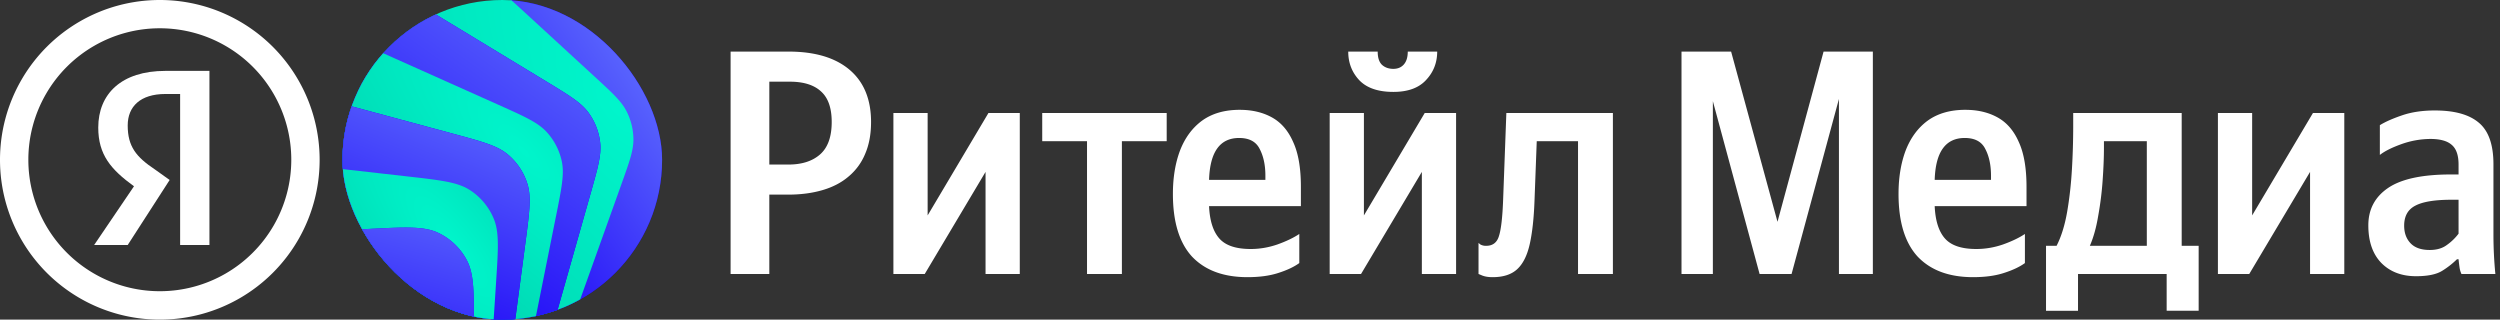
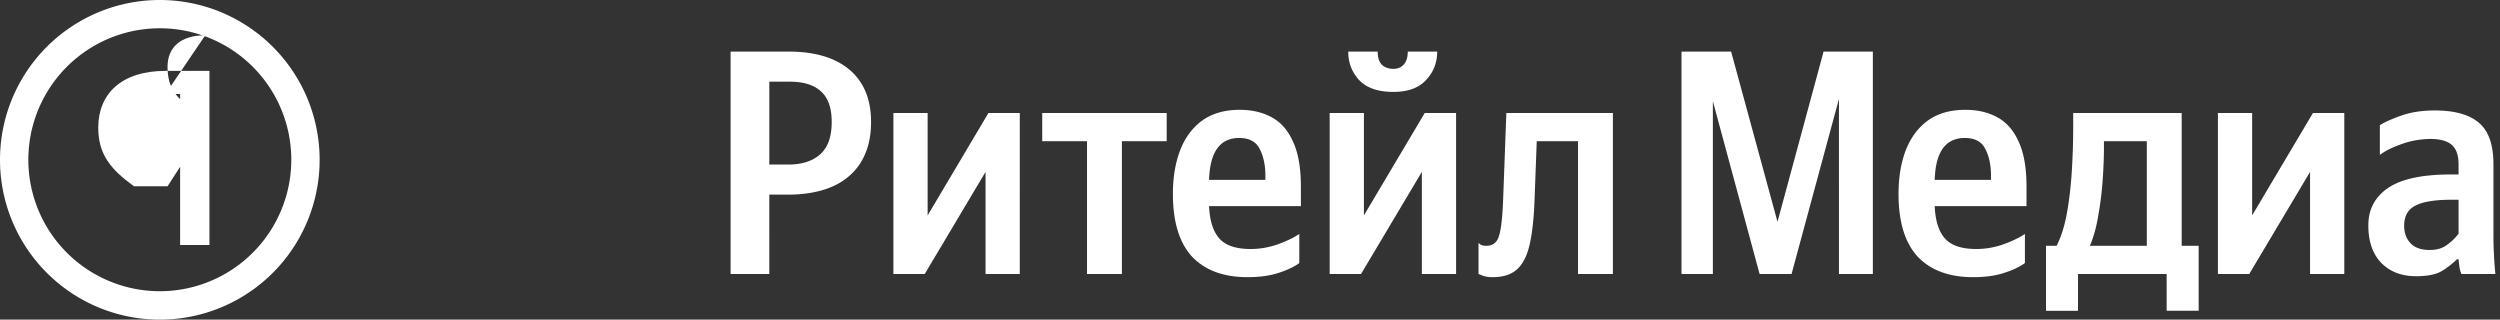
<svg xmlns="http://www.w3.org/2000/svg" fill="none" viewBox="0 0 219 28">
  <rect x="0" y="0" width="219" height="28" fill="#333333" stroke="none" />
-   <path fill="#fff" d="M14.494 8.234h1.285v13.229h2.568V6.21h-3.86c-3.858 0-5.88 2.023-5.88 4.963 0 2.388 1.109 3.674 3.13 5.145l-3.49 5.144h2.94l3.674-5.696-1.286-.919c-1.654-1.102-2.388-2.02-2.388-3.859 0-1.653 1.102-2.755 3.307-2.755Z" />
+   <path fill="#fff" d="M14.494 8.234h1.285v13.229h2.568V6.21h-3.86c-3.858 0-5.88 2.023-5.88 4.963 0 2.388 1.109 3.674 3.13 5.145h2.94l3.674-5.696-1.286-.919c-1.654-1.102-2.388-2.02-2.388-3.859 0-1.653 1.102-2.755 3.307-2.755Z" />
  <path fill="#fff" fill-rule="evenodd" d="M14 28a14 14 0 1 0 0-28 14 14 0 0 0 0 28Zm0-2.49a11.516 11.516 0 1 0 0-23.033 11.516 11.516 0 0 0 0 23.033Z" clip-rule="evenodd" />
  <g clip-path="url(#a)">
    <g clip-path="url(#b)">
-       <path fill="#1B00F6" d="M64.1 14.655c.627-1.646.94-2.468.992-3.3a5.482 5.482 0 0 0-.301-2.167c-.277-.786-.803-1.492-1.856-2.903L58.695.598c-2.84-3.808-4.26-5.713-5.91-6.253a5.483 5.483 0 0 0-4.344.403c-1.523.835-2.568 2.968-4.658 7.235L27.643 34.93c-1.783 3.639-2.675 5.458-2.504 7.035a5.483 5.483 0 0 0 1.868 3.561c1.2 1.037 3.204 1.338 7.21 1.94l9.448 1.418c2.492.374 3.738.562 4.831.273a5.483 5.483 0 0 0 2.536-1.481c.788-.811 1.237-1.988 2.134-4.343L64.1 14.655Z" />
      <path fill="url(#c)" d="M64.1 14.655c.627-1.646.94-2.468.992-3.3a5.482 5.482 0 0 0-.301-2.167c-.277-.786-.803-1.492-1.856-2.903L58.695.598c-2.84-3.808-4.26-5.713-5.91-6.253a5.483 5.483 0 0 0-4.344.403c-1.523.835-2.568 2.968-4.658 7.235L27.643 34.93c-1.783 3.639-2.675 5.458-2.504 7.035a5.483 5.483 0 0 0 1.868 3.561c1.2 1.037 3.204 1.338 7.21 1.94l9.448 1.418c2.492.374 3.738.562 4.831.273a5.483 5.483 0 0 0 2.536-1.481c.788-.811 1.237-1.988 2.134-4.343L64.1 14.655Z" />
      <path fill="url(#d)" d="M54.432 16.147c.71-1.98 1.064-2.97 1.056-3.944a5.482 5.482 0 0 0-.61-2.472c-.445-.865-1.22-1.577-2.768-3l-5.375-4.94c-3.084-2.836-4.626-4.253-6.221-4.526a5.483 5.483 0 0 0-4.002.867c-1.34.908-2.157 2.837-3.792 6.694l-10.815 25.52c-1.168 2.756-1.752 4.134-1.672 5.423a5.483 5.483 0 0 0 1.205 3.104c.812 1.006 2.173 1.628 4.895 2.874l7.58 3.468c3.015 1.38 4.523 2.07 5.91 1.975a5.483 5.483 0 0 0 3.287-1.385c1.036-.928 1.595-2.489 2.713-5.61l8.61-24.048Z" />
      <path fill="#1B00F6" d="M51.72 17.015c.653-2.303.98-3.454.856-4.532a5.483 5.483 0 0 0-1.033-2.627c-.643-.873-1.666-1.494-3.712-2.736L35.215-.535c-2.975-1.805-4.462-2.708-5.899-2.754a5.483 5.483 0 0 0-3.502 1.119c-1.144.872-1.832 2.47-3.208 5.665L11.523 29.227c-1.288 2.99-1.932 4.485-1.816 5.853a5.484 5.484 0 0 0 1.408 3.23c.924 1.016 2.458 1.561 5.525 2.653l16.87 6.002c3.069 1.092 4.603 1.638 5.962 1.434a5.483 5.483 0 0 0 3.132-1.616c.954-.989 1.398-2.556 2.287-5.69l6.829-24.079Z" />
      <path fill="url(#e)" d="M51.72 17.015c.653-2.303.98-3.454.856-4.532a5.483 5.483 0 0 0-1.033-2.627c-.643-.873-1.666-1.494-3.712-2.736L35.215-.535c-2.975-1.805-4.462-2.708-5.899-2.754a5.483 5.483 0 0 0-3.502 1.119c-1.144.872-1.832 2.47-3.208 5.665L11.523 29.227c-1.288 2.99-1.932 4.485-1.816 5.853a5.484 5.484 0 0 0 1.408 3.23c.924 1.016 2.458 1.561 5.525 2.653l16.87 6.002c3.069 1.092 4.603 1.638 5.962 1.434a5.483 5.483 0 0 0 3.132-1.616c.954-.989 1.398-2.556 2.287-5.69l6.829-24.079Z" />
      <path fill="url(#f)" d="M48.709 18.927c.491-2.452.737-3.678.507-4.778a5.483 5.483 0 0 0-1.338-2.596c-.763-.826-1.904-1.337-4.187-2.36L28.752 2.508c-2.992-1.34-4.488-2.01-5.864-1.91a5.483 5.483 0 0 0-3.26 1.381c-1.028.92-1.588 2.46-2.706 5.543L6.879 35.179c-1.208 3.328-1.812 4.991-1.565 6.425a5.484 5.484 0 0 0 1.834 3.232c1.104.947 2.842 1.282 6.317 1.952l20 3.855c2.996.577 4.493.866 5.752.506a5.483 5.483 0 0 0 2.801-1.88c.81-1.03 1.11-2.525 1.71-5.515l4.98-24.827Z" />
      <path fill="#1B00F6" d="M46.023 21.316c.358-2.7.538-4.05.182-5.2a5.483 5.483 0 0 0-1.726-2.59c-.923-.771-2.239-1.126-4.869-1.835L19.404 6.24c-3.226-.87-4.838-1.304-6.198-.978a5.483 5.483 0 0 0-3.02 1.93C9.32 8.29 9.038 9.938 8.474 13.23l-3.24 18.899c-.537 3.132-.806 4.698-.39 5.981a5.484 5.484 0 0 0 2.055 2.793c1.102.778 2.677.987 5.827 1.406l21.285 2.826c3.044.404 4.566.606 5.808.168a5.483 5.483 0 0 0 2.69-2.06c.747-1.084.95-2.606 1.354-5.65l2.16-16.277Z" />
      <path fill="url(#g)" d="M46.023 21.316c.358-2.7.538-4.05.182-5.2a5.483 5.483 0 0 0-1.726-2.59c-.923-.771-2.239-1.126-4.869-1.835L19.404 6.24c-3.226-.87-4.838-1.304-6.198-.978a5.483 5.483 0 0 0-3.02 1.93C9.32 8.29 9.038 9.938 8.474 13.23l-3.24 18.899c-.537 3.132-.806 4.698-.39 5.981a5.484 5.484 0 0 0 2.055 2.793c1.102.778 2.677.987 5.827 1.406l21.285 2.826c3.044.404 4.566.606 5.808.168a5.483 5.483 0 0 0 2.69-2.06c.747-1.084.95-2.606 1.354-5.65l2.16-16.277Z" />
      <path fill="url(#h)" d="M43.455 24.744c.192-2.936.287-4.403-.2-5.581a5.483 5.483 0 0 0-2.11-2.524c-1.074-.687-2.535-.853-5.458-1.184L14.953 13.11c-3.07-.347-4.605-.521-5.842-.055a5.483 5.483 0 0 0-2.654 2.13c-.724 1.106-.888 2.642-1.215 5.714L3.267 39.454c-.357 3.354-.535 5.032.008 6.33a5.483 5.483 0 0 0 2.409 2.683c1.232.68 2.919.683 6.292.69l21.65.038c2.9.005 4.35.007 5.485-.542 1-.484 1.83-1.26 2.379-2.224.624-1.097.718-2.544.906-5.437l1.06-16.248Z" />
-       <path fill="#1B00F6" d="M41.507 28.876c.021-3.234.032-4.851-.602-6.062a5.483 5.483 0 0 0-2.535-2.426c-1.238-.579-2.853-.496-6.083-.332L11.59 21.112c-2.8.142-4.2.214-5.284.795a5.483 5.483 0 0 0-2.247 2.25c-.579 1.085-.647 2.485-.785 5.286L2.409 47.07c-.177 3.597-.265 5.395.408 6.704a5.484 5.484 0 0 0 2.758 2.549c1.358.568 3.144.338 6.715-.12l21.457-2.76c2.695-.347 4.042-.52 5.06-1.156a5.483 5.483 0 0 0 2.06-2.326c.508-1.087.517-2.445.534-5.162l.106-15.923Z" />
      <path fill="url(#i)" fill-opacity=".86" d="M41.507 28.876c.021-3.234.032-4.851-.602-6.062a5.483 5.483 0 0 0-2.535-2.426c-1.238-.579-2.853-.496-6.083-.332L11.59 21.112c-2.8.142-4.2.214-5.284.795a5.483 5.483 0 0 0-2.247 2.25c-.579 1.085-.647 2.485-.785 5.286L2.409 47.07c-.177 3.597-.265 5.395.408 6.704a5.484 5.484 0 0 0 2.758 2.549c1.358.568 3.144.338 6.715-.12l21.457-2.76c2.695-.347 4.042-.52 5.06-1.156a5.483 5.483 0 0 0 2.06-2.326c.508-1.087.517-2.445.534-5.162l.106-15.923Z" />
    </g>
  </g>
  <path fill="#fff" d="M191.116 21.533h1.486v5.69h-2.803V24h-7.765v3.224h-2.803v-5.69h.925c.411-.804.72-1.794.925-2.971.206-1.196.346-2.45.421-3.757a64.74 64.74 0 0 0 .111-3.7V9.901h9.503v11.632ZM108.605 9.621c1.084 0 2.028.224 2.832.672.803.448 1.419 1.168 1.849 2.158.449.972.673 2.28.673 3.925v1.682h-8.045c.056 1.27.356 2.214.898 2.83.541.617 1.457.925 2.747.925.784 0 1.56-.13 2.326-.392.785-.28 1.43-.588 1.934-.925v2.55c-.467.337-1.084.627-1.85.87-.748.243-1.644.364-2.691.364-2.093 0-3.709-.598-4.849-1.794-1.121-1.214-1.682-3.046-1.682-5.494 0-1.42.205-2.682.616-3.784.43-1.121 1.075-2 1.935-2.635.878-.635 1.981-.952 3.307-.952ZM141.29 24h-3.055V12.367h-3.616l-.196 5.214c-.056 1.551-.196 2.822-.42 3.813-.224.99-.589 1.718-1.094 2.185-.504.467-1.224.701-2.158.701-.355 0-.654-.047-.897-.14l-.336-.14v-2.719l.169.14a1 1 0 0 0 .503.112c.58 0 .953-.29 1.122-.869.186-.58.308-1.653.364-3.223l.28-7.54h9.334V24Zm30.879-14.379c1.084 0 2.028.224 2.831.672.803.448 1.421 1.168 1.851 2.158.448.972.672 2.28.672 3.925v1.682h-8.044c.056 1.27.354 2.214.896 2.83.542.617 1.458.925 2.747.925.785 0 1.561-.13 2.327-.392.785-.28 1.429-.589 1.934-.925v2.55c-.467.337-1.084.627-1.85.87-.747.243-1.645.364-2.691.364-2.093 0-3.709-.598-4.849-1.794-1.121-1.214-1.681-3.046-1.681-5.494 0-1.42.205-2.682.616-3.784.43-1.121 1.075-2 1.934-2.635.878-.635 1.981-.952 3.307-.952Zm41.127.056c1.719 0 3 .355 3.841 1.065.859.71 1.289 1.925 1.289 3.644v6.167c0 1.14.056 2.289.168 3.447h-2.971a2 2 0 0 1-.169-.589 14.73 14.73 0 0 1-.084-.7h-.14a7.34 7.34 0 0 1-1.29 1.009c-.504.317-1.27.476-2.297.476-1.252 0-2.262-.383-3.028-1.15-.766-.784-1.149-1.887-1.149-3.307 0-1.401.58-2.494 1.738-3.279 1.159-.785 2.99-1.177 5.493-1.177h.673v-.869c0-.822-.205-1.402-.616-1.738-.393-.337-1.01-.504-1.851-.504a7.67 7.67 0 0 0-2.522.448c-.841.3-1.477.617-1.906.953v-2.607c.485-.3 1.14-.588 1.963-.868.822-.28 1.774-.421 2.858-.421ZM69.073 4.519c2.317 0 4.102.533 5.354 1.598 1.252 1.065 1.878 2.588 1.878 4.568 0 1.084-.178 2.028-.533 2.832a5.102 5.102 0 0 1-1.457 1.962c-.616.523-1.373.916-2.27 1.177-.897.262-1.898.393-3 .393h-1.653V24H64V4.519h5.073ZM81.261 18.87l5.325-8.969h2.747V24h-2.999v-8.941L81.008 24h-2.746V9.901h2.999v8.97Zm20.941-6.503h-3.924V24h-3.055V12.367h-3.924V9.901h10.903v2.466Zm17.277 6.503 5.327-8.97h2.747V24h-2.999v-8.941L119.228 24h-2.748V9.9h2.999v8.97Zm36.23.56 4.036-14.911h4.317V24h-2.971V8.668L156.942 24h-2.802l-4.093-15.137V24H147.3V4.519h4.345l4.064 14.912Zm41.579-.56 5.325-8.969h2.747V24h-2.999v-8.941L197.035 24h-2.746V9.901h2.999v8.97Zm17.466-1.373c-1.476 0-2.541.177-3.195.532-.636.337-.954.916-.954 1.739 0 .635.187 1.15.561 1.542.374.392.934.588 1.682.588.616 0 1.121-.15 1.513-.449a4.58 4.58 0 0 0 1.009-.98v-2.972h-.616Zm-30.449-4.54c0 .821-.038 1.765-.113 2.83a28.604 28.604 0 0 1-.392 3.14c-.168 1.009-.411 1.878-.729 2.606h4.99v-9.166h-3.756v.59Zm-75.756-.87c-1.682 0-2.56 1.224-2.635 3.672h4.934v-.364c0-.935-.169-1.72-.505-2.355-.318-.635-.916-.953-1.794-.953Zm63.564 0c-1.681 0-2.56 1.224-2.634 3.672h4.933v-.364c0-.935-.168-1.72-.505-2.355-.317-.635-.916-.953-1.794-.953ZM67.392 14.414h1.681c1.178 0 2.103-.3 2.776-.897.672-.598 1.008-1.542 1.008-2.832 0-1.233-.317-2.13-.953-2.69-.616-.56-1.522-.84-2.718-.84h-1.794v7.26Zm53.294-9.895c0 .523.121.906.364 1.149.261.243.598.364 1.009.364.373 0 .673-.121.897-.364.243-.262.364-.645.364-1.15h2.578c0 .972-.326 1.804-.98 2.496-.635.691-1.589 1.037-2.859 1.037-1.327 0-2.317-.337-2.971-1.009-.654-.691-.982-1.533-.982-2.523h2.58Z" />
  <defs>
    <linearGradient id="c" x1="64.503" x2="42.088" y1="7.956" y2="23.716" gradientUnits="userSpaceOnUse">
      <stop stop-color="#6B81FF" />
      <stop offset="1" stop-color="#1B00F6" />
    </linearGradient>
    <linearGradient id="e" x1="53.276" x2="32.267" y1="-4.838" y2="24.234" gradientUnits="userSpaceOnUse">
      <stop stop-color="#6B81FF" />
      <stop offset="1" stop-color="#1B00F6" />
    </linearGradient>
    <linearGradient id="g" x1="43.77" x2="32.907" y1="3.519" y2="29.53" gradientUnits="userSpaceOnUse">
      <stop stop-color="#6B81FF" />
      <stop offset="1" stop-color="#1B00F6" />
    </linearGradient>
    <linearGradient id="i" x1="37.016" x2="29.384" y1="14.869" y2="42.24" gradientUnits="userSpaceOnUse">
      <stop stop-color="#6B81FF" />
      <stop offset=".761" stop-color="#1B00F6" />
    </linearGradient>
    <radialGradient id="d" cx="0" cy="0" r="1" gradientTransform="rotate(142.437 25.393 13.92) scale(29.513 69.517)" gradientUnits="userSpaceOnUse">
      <stop stop-color="#00F5CB" />
      <stop offset="1" stop-color="#00CCA9" />
    </radialGradient>
    <radialGradient id="f" cx="0" cy="0" r="1" gradientTransform="rotate(137.203 20.349 15.651) scale(16.89 51.476)" gradientUnits="userSpaceOnUse">
      <stop stop-color="#00F5CB" />
      <stop offset="1" stop-color="#00CCA9" />
    </radialGradient>
    <radialGradient id="h" cx="0" cy="0" r="1" gradientTransform="rotate(142.533 16.235 17.558) scale(12.253 40.682)" gradientUnits="userSpaceOnUse">
      <stop stop-color="#00F5CB" />
      <stop offset="1" stop-color="#00CCA9" />
    </radialGradient>
    <clipPath id="a">
-       <rect width="28" height="28" x="30" fill="#fff" rx="14" />
-     </clipPath>
+       </clipPath>
    <clipPath id="b">
      <path fill="#fff" d="M58 0H30v28h28z" />
    </clipPath>
  </defs>
</svg>